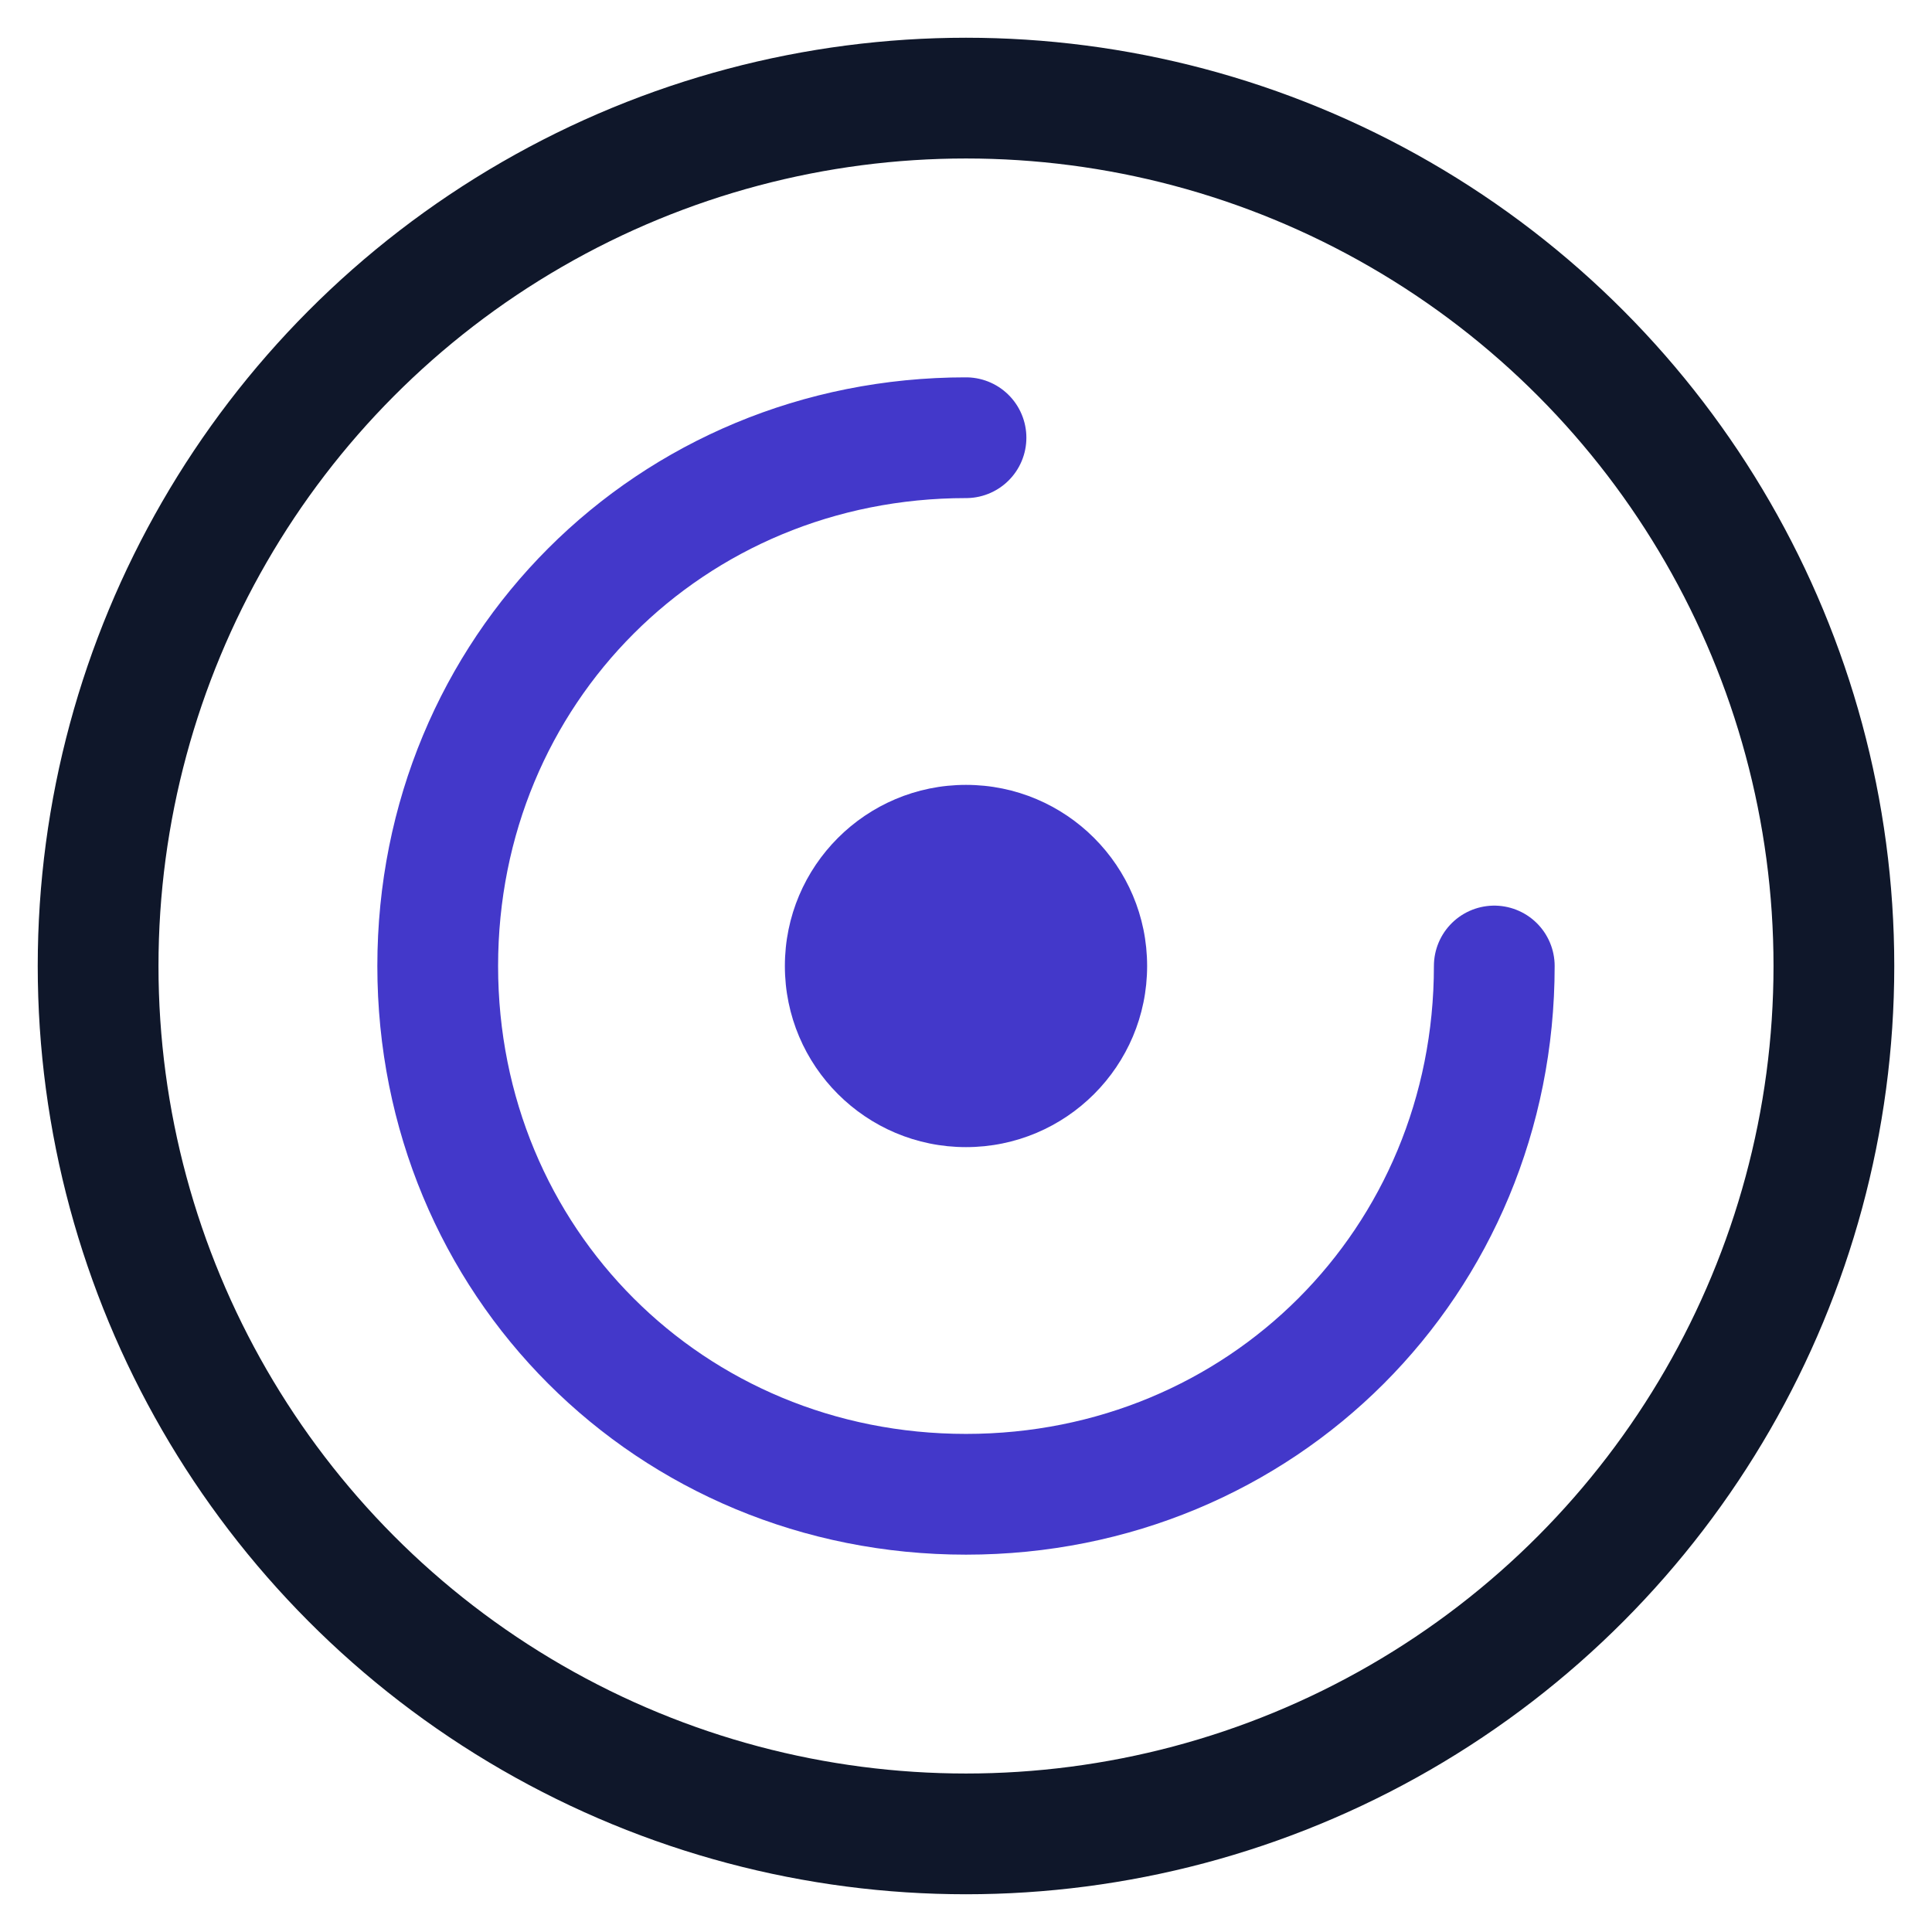
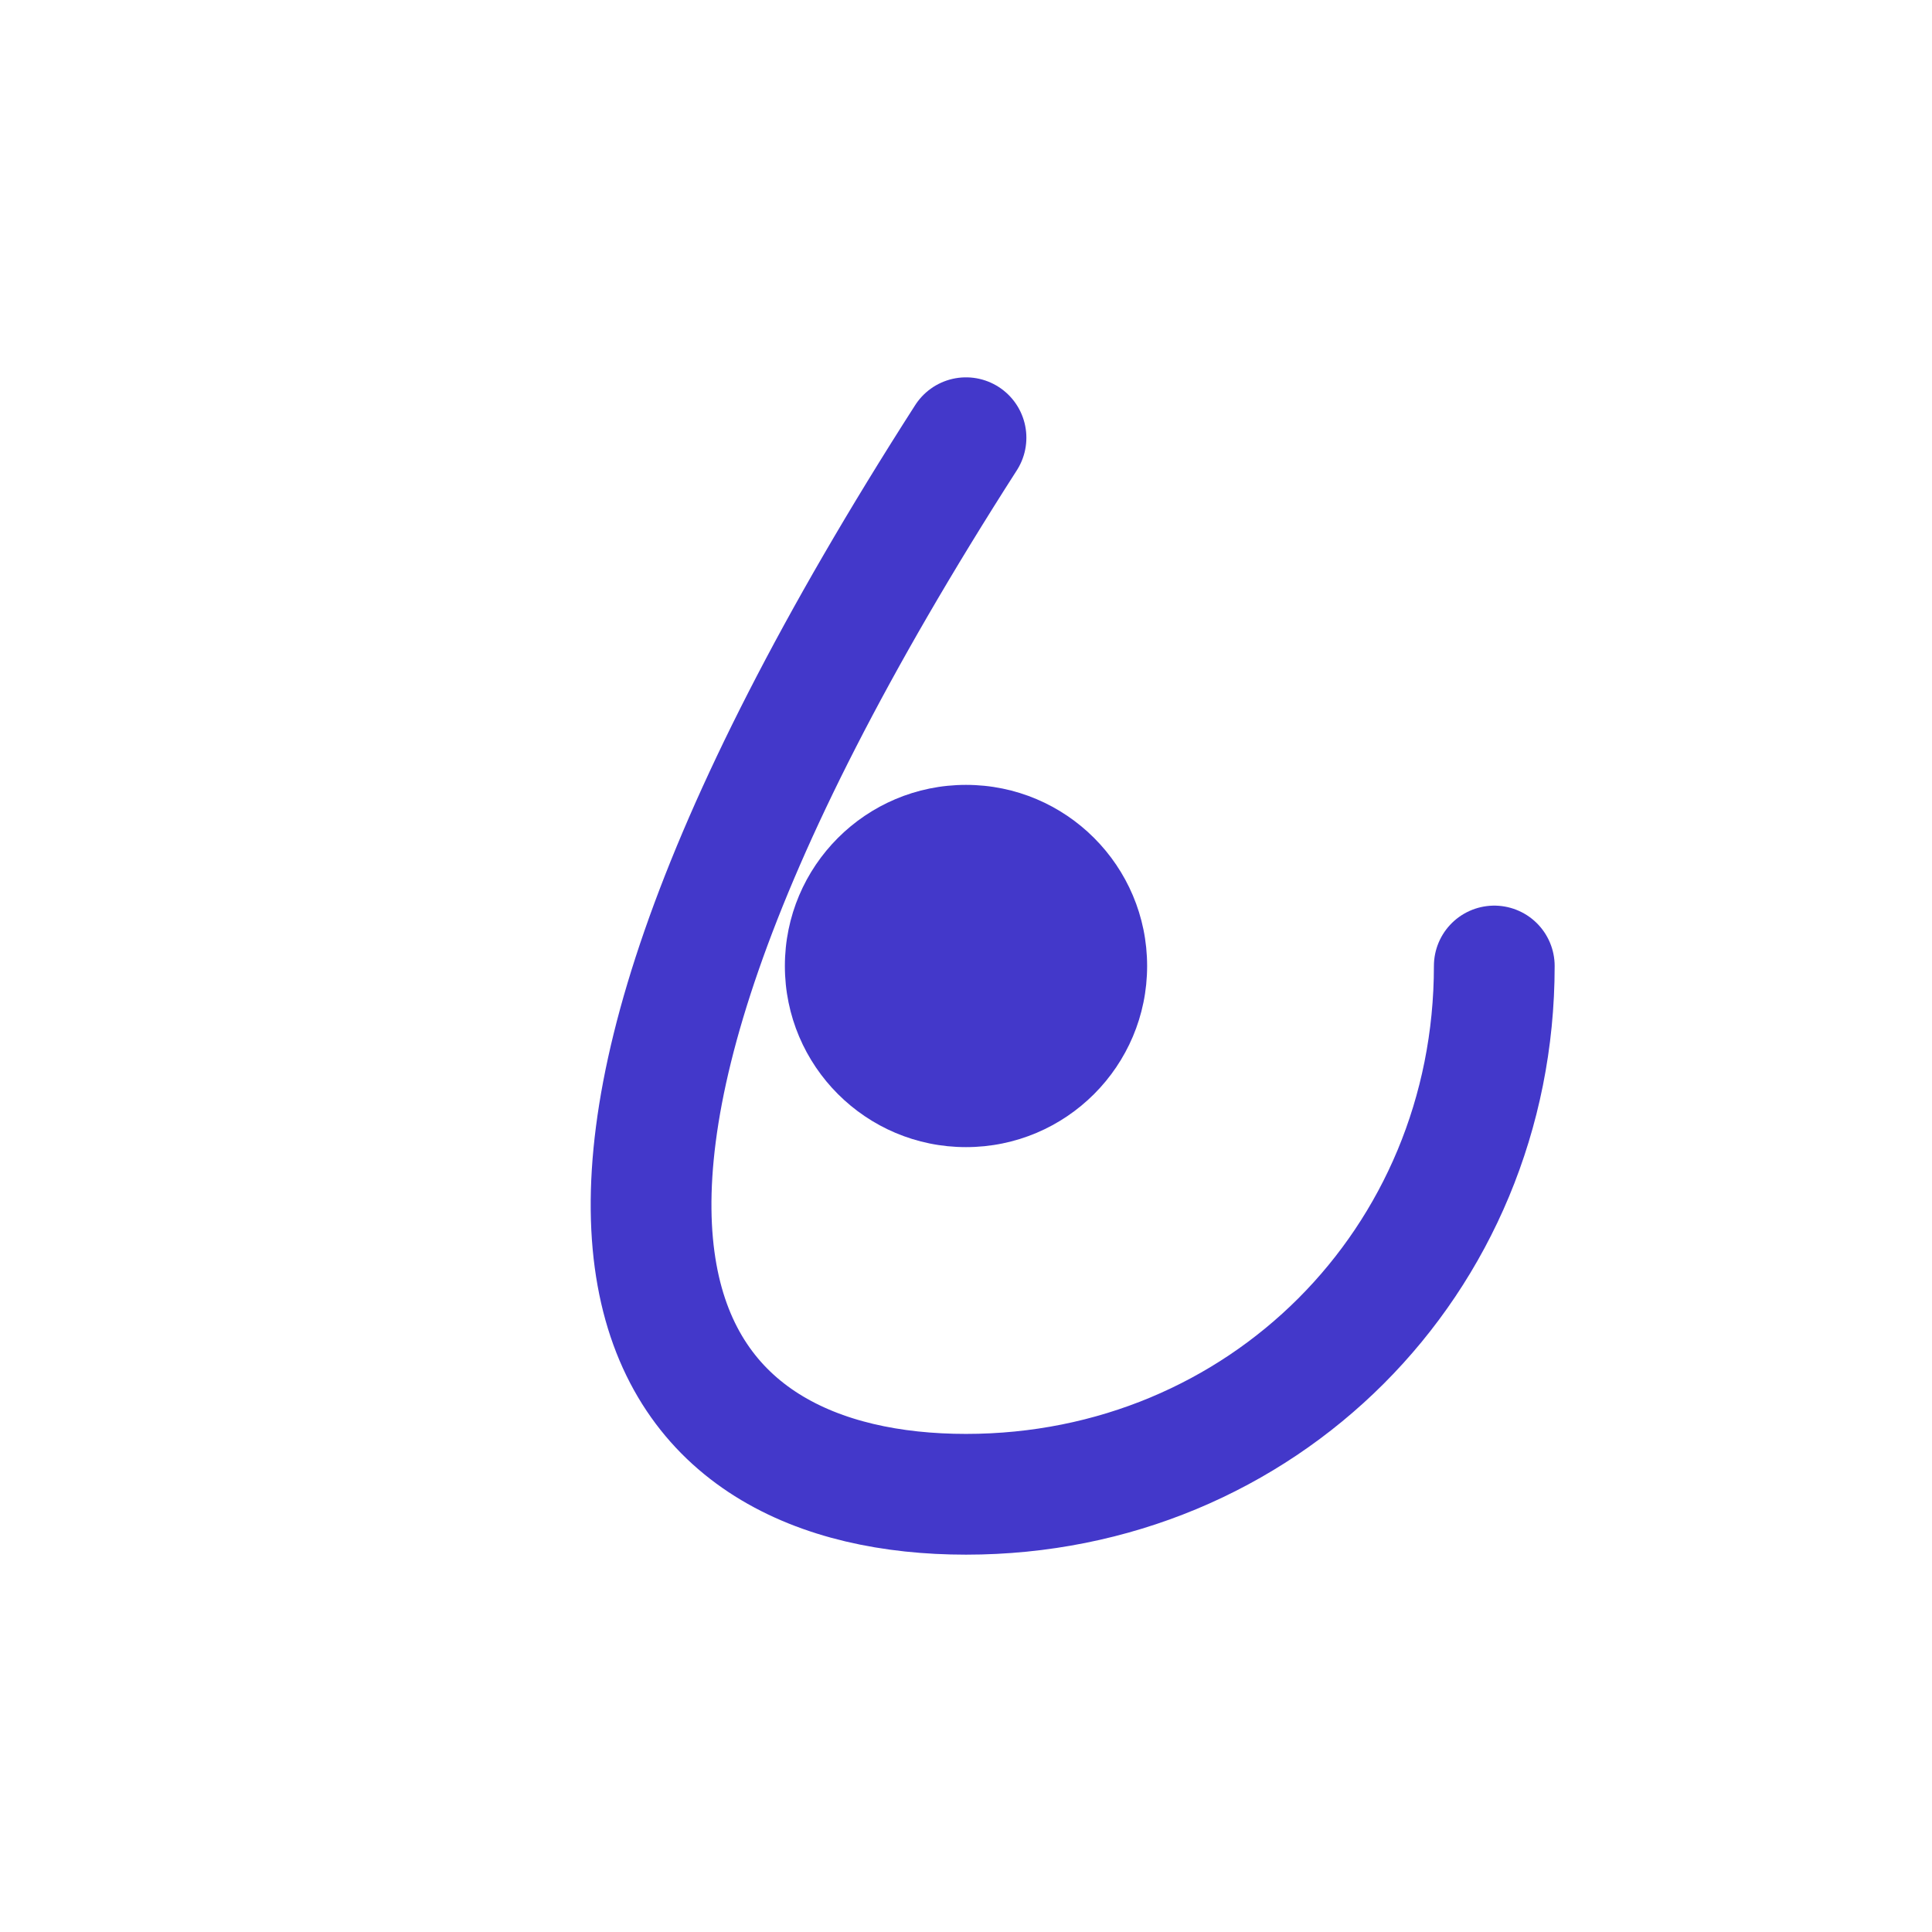
<svg xmlns="http://www.w3.org/2000/svg" width="512" height="512" viewBox="0 0 512 512" fill="none">
-   <circle cx="256" cy="256" r="230" stroke="#0f172a" stroke-width="32" fill="none" />
-   <path d="M256 116C177.634 116 116 177.634 116 256C116 334.366 177.634 396 256 396C334.366 396 396 334.366 396 256" stroke="#4338ca" stroke-width="32" stroke-linecap="round" fill="none" />
+   <path d="M256 116C116 334.366 177.634 396 256 396C334.366 396 396 334.366 396 256" stroke="#4338ca" stroke-width="32" stroke-linecap="round" fill="none" />
  <circle cx="256" cy="256" r="48" fill="#4338ca">
    <animate attributeName="opacity" values="1;0.7;1" dur="3s" repeatCount="indefinite" />
  </circle>
</svg>